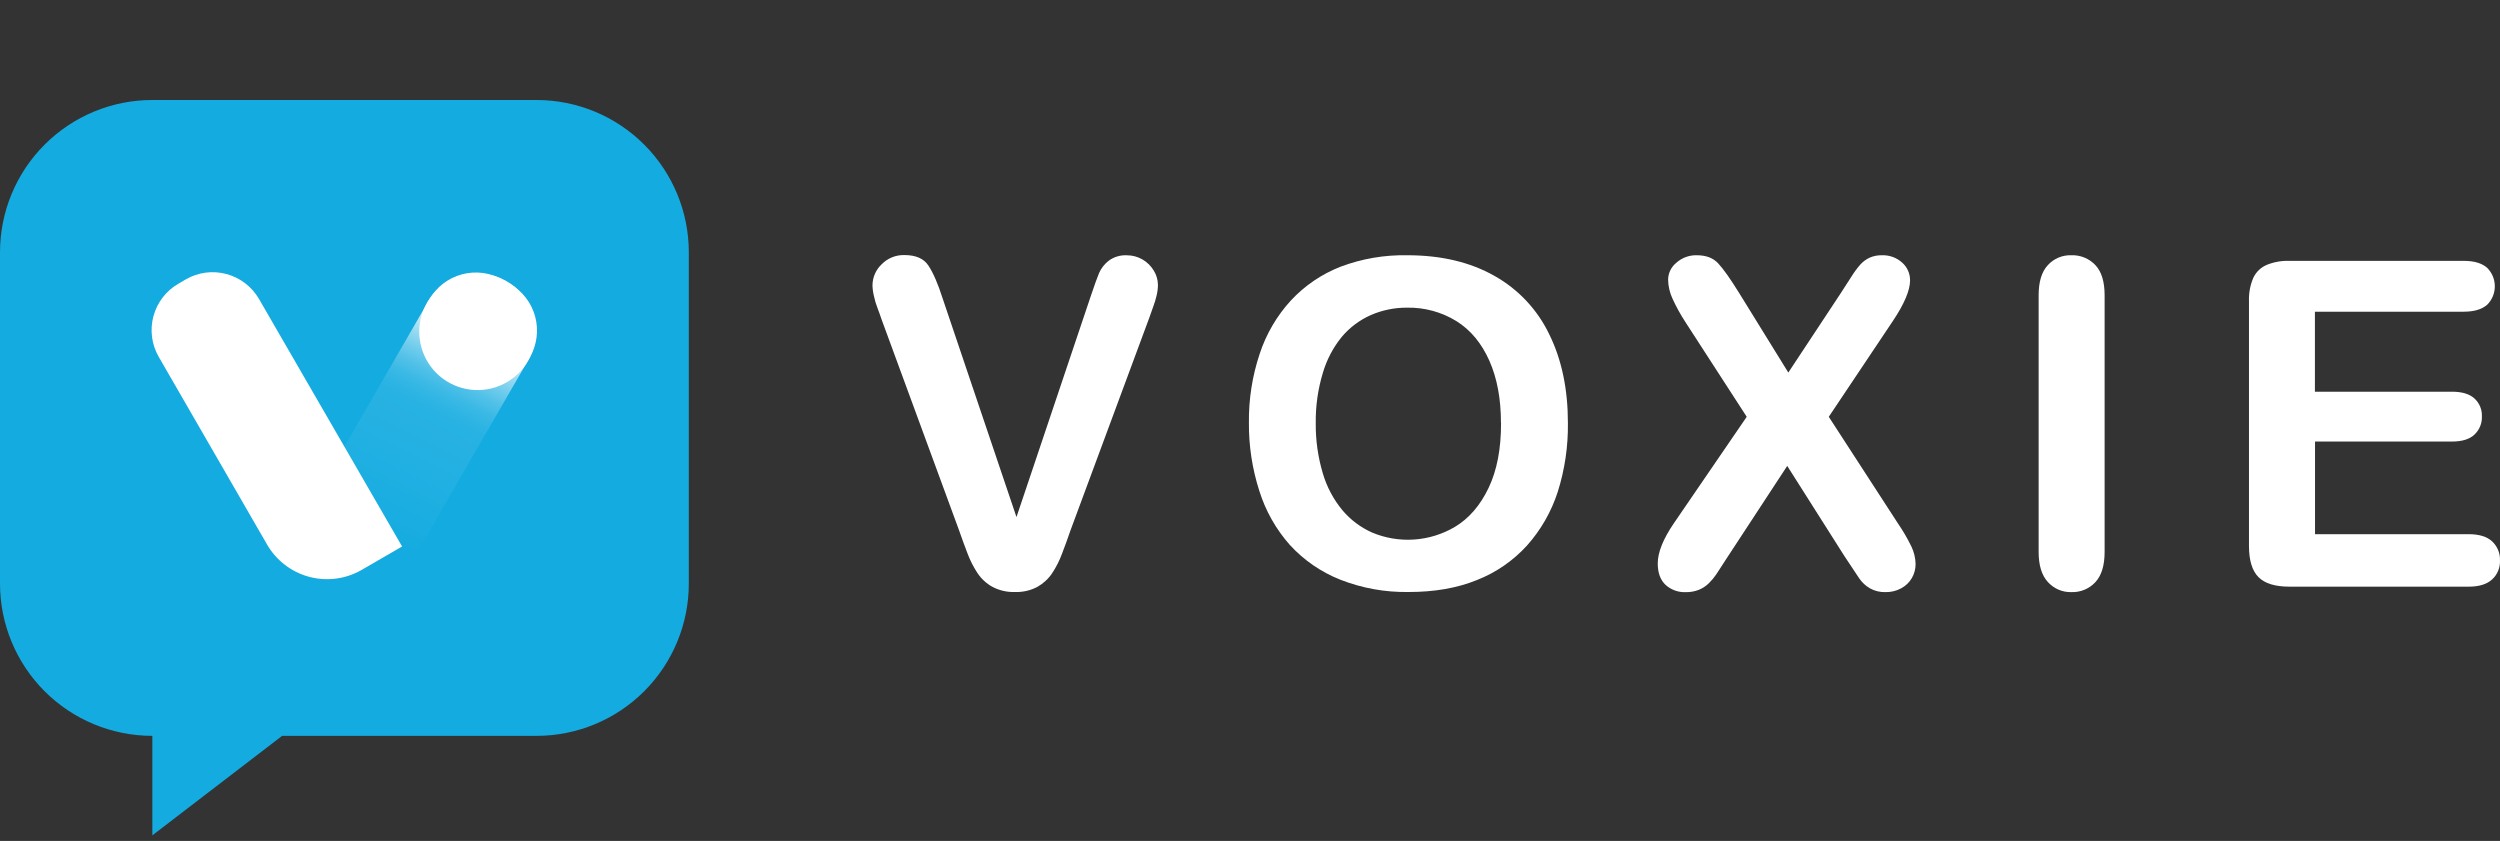
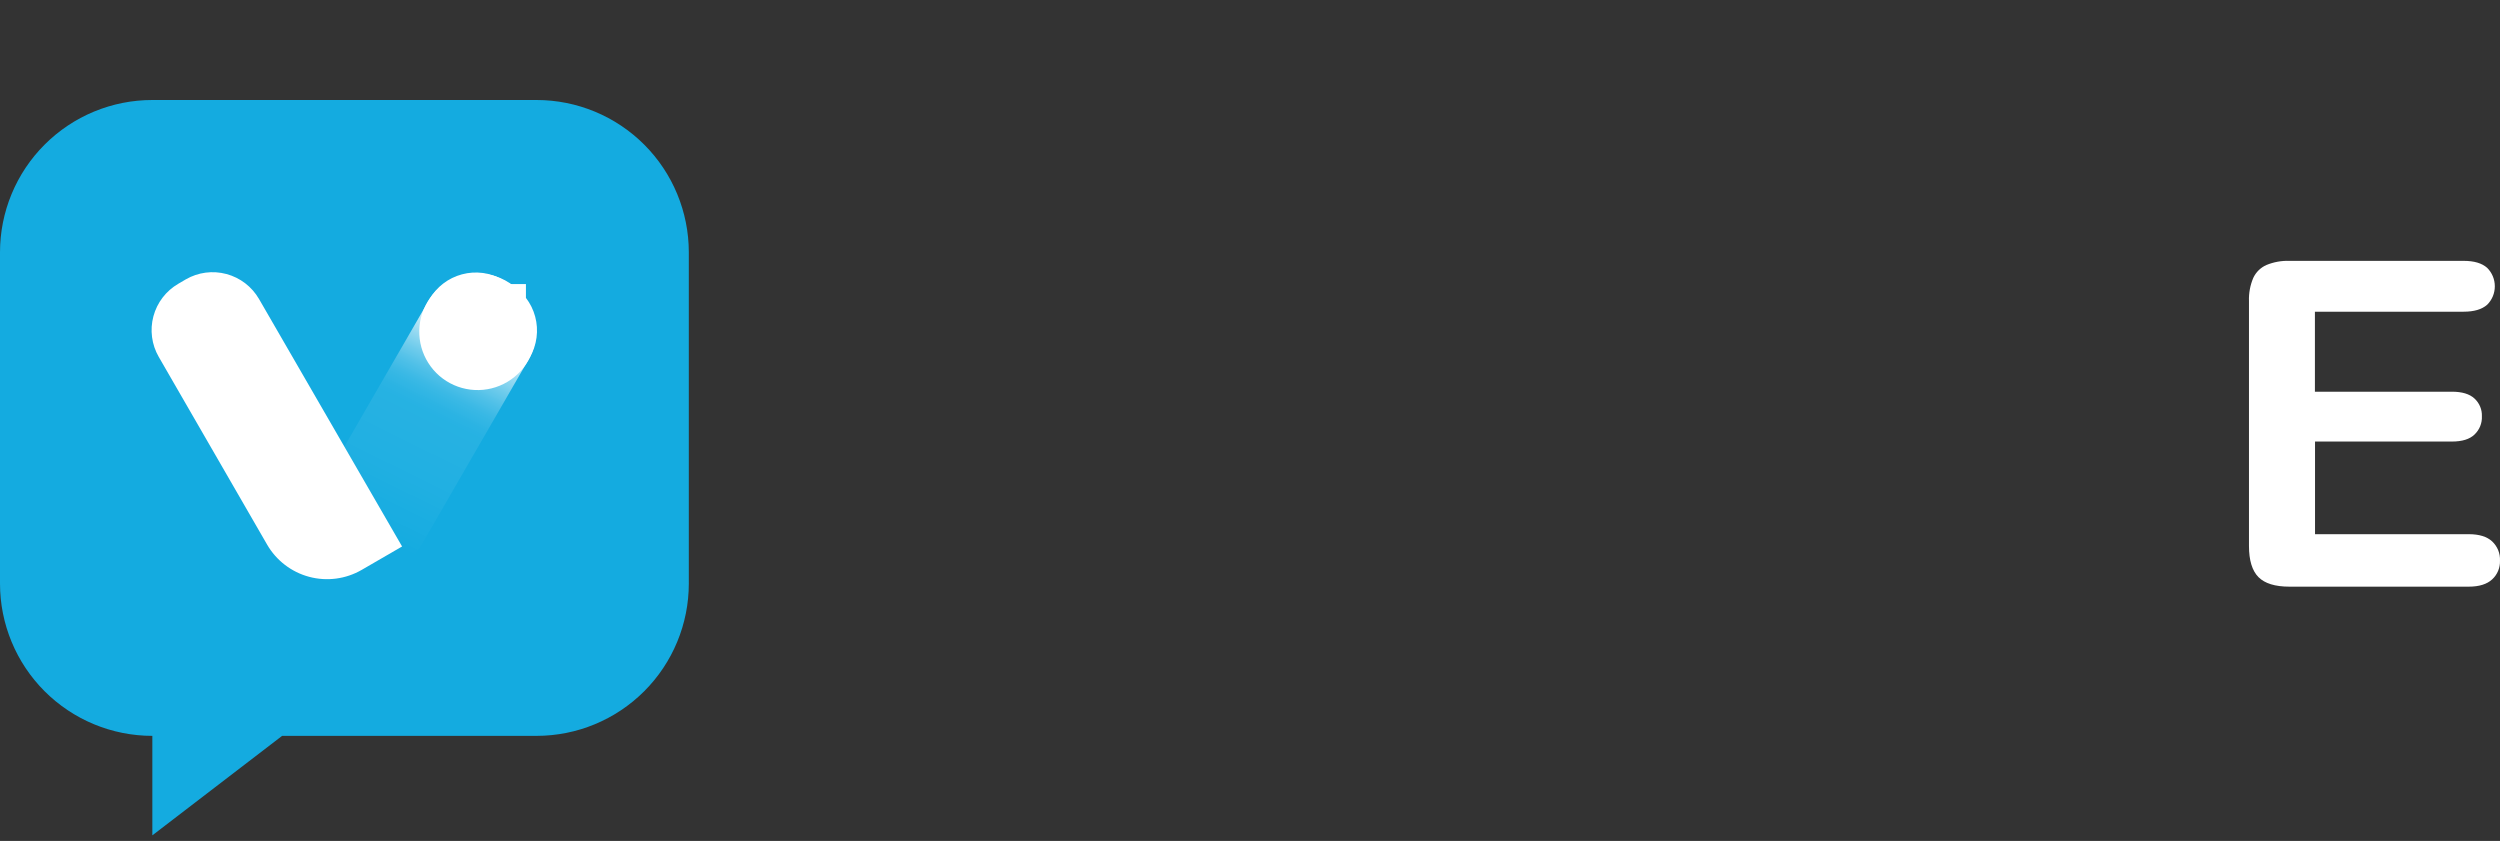
<svg xmlns="http://www.w3.org/2000/svg" width="110" height="37" viewBox="0 0 110 37" fill="none">
  <rect x="0" y="0" width="110" height="37" fill="#333333" stroke="none" />
-   <path d="M41.478 13.136L44.725 22.751L47.98 13.07C48.15 12.563 48.277 12.21 48.361 12.009C48.456 11.799 48.6 11.614 48.782 11.472C49.014 11.302 49.297 11.217 49.584 11.233C49.825 11.232 50.062 11.296 50.27 11.417C50.477 11.537 50.648 11.707 50.77 11.912C50.885 12.099 50.947 12.314 50.949 12.533C50.948 12.69 50.929 12.846 50.892 12.998C50.854 13.164 50.804 13.327 50.744 13.487C50.687 13.647 50.63 13.811 50.569 13.981L47.097 23.348C46.974 23.706 46.852 24.047 46.726 24.37C46.615 24.669 46.471 24.954 46.295 25.22C46.13 25.468 45.907 25.674 45.646 25.821C45.342 25.983 45.001 26.061 44.656 26.048C44.311 26.06 43.969 25.981 43.664 25.82C43.4 25.673 43.175 25.465 43.008 25.214C42.832 24.945 42.686 24.658 42.573 24.358C42.451 24.039 42.325 23.7 42.202 23.343L38.789 14.053C38.73 13.884 38.675 13.718 38.61 13.554C38.543 13.383 38.49 13.206 38.453 13.025C38.414 12.869 38.392 12.709 38.389 12.548C38.391 12.377 38.427 12.207 38.496 12.05C38.565 11.892 38.664 11.751 38.789 11.633C38.919 11.498 39.076 11.392 39.249 11.322C39.422 11.251 39.608 11.218 39.795 11.223C40.292 11.223 40.642 11.373 40.847 11.681C41.052 11.989 41.268 12.472 41.478 13.136Z" fill="white" />
-   <path d="M61.921 11.231C63.407 11.231 64.683 11.532 65.749 12.135C66.8 12.722 67.645 13.621 68.166 14.707C68.715 15.818 68.989 17.123 68.988 18.621C69 19.647 68.849 20.667 68.54 21.645C68.258 22.516 67.799 23.318 67.19 24.001C66.58 24.672 65.824 25.194 64.979 25.524C64.109 25.878 63.107 26.048 61.985 26.048C60.955 26.066 59.932 25.882 58.973 25.506C58.127 25.171 57.368 24.648 56.753 23.977C56.143 23.288 55.685 22.478 55.41 21.599C55.099 20.63 54.944 19.617 54.952 18.598C54.94 17.569 55.1 16.544 55.426 15.568C55.712 14.697 56.18 13.897 56.799 13.221C57.408 12.566 58.157 12.058 58.99 11.733C59.926 11.381 60.921 11.211 61.921 11.231V11.231ZM66.042 18.603C66.042 17.553 65.873 16.644 65.534 15.876C65.191 15.106 64.713 14.523 64.082 14.129C63.432 13.729 62.68 13.523 61.916 13.537C61.365 13.533 60.819 13.644 60.314 13.864C59.823 14.082 59.387 14.408 59.041 14.819C58.656 15.291 58.37 15.836 58.201 16.422C57.988 17.13 57.884 17.867 57.893 18.608C57.884 19.355 57.988 20.1 58.201 20.817C58.375 21.417 58.672 21.975 59.071 22.456C59.423 22.872 59.864 23.203 60.361 23.427C60.946 23.675 61.58 23.782 62.213 23.74C62.847 23.698 63.462 23.509 64.009 23.187C64.631 22.816 65.127 22.244 65.497 21.47C65.867 20.696 66.05 19.743 66.046 18.609L66.042 18.603Z" fill="white" />
-   <path d="M73.651 23.022L76.856 18.339L74.158 14.172C73.942 13.84 73.75 13.493 73.586 13.132C73.465 12.87 73.401 12.585 73.397 12.296C73.4 12.154 73.434 12.014 73.498 11.886C73.561 11.759 73.652 11.647 73.763 11.558C74.009 11.339 74.329 11.222 74.658 11.231C75.061 11.231 75.375 11.345 75.6 11.588C75.826 11.831 76.136 12.267 76.534 12.911L78.686 16.393L80.986 12.911L81.47 12.16C81.583 11.977 81.712 11.803 81.854 11.641C81.971 11.511 82.113 11.406 82.272 11.334C82.44 11.262 82.621 11.227 82.804 11.231C83.134 11.219 83.455 11.336 83.699 11.558C83.808 11.656 83.896 11.776 83.955 11.91C84.014 12.044 84.044 12.189 84.043 12.335C84.043 12.773 83.792 13.366 83.292 14.115L80.466 18.339L83.504 23.022C83.728 23.348 83.927 23.689 84.1 24.044C84.216 24.284 84.279 24.546 84.286 24.812C84.288 25.032 84.23 25.248 84.12 25.438C84.008 25.628 83.846 25.783 83.651 25.886C83.441 26 83.204 26.058 82.964 26.053C82.722 26.061 82.481 26.002 82.27 25.883C82.088 25.775 81.932 25.63 81.812 25.457C81.695 25.287 81.477 24.959 81.156 24.47L78.638 20.5L75.96 24.587C75.75 24.912 75.603 25.142 75.514 25.274C75.421 25.41 75.315 25.538 75.197 25.655C75.072 25.78 74.922 25.88 74.758 25.948C74.569 26.024 74.366 26.06 74.162 26.055C73.839 26.066 73.524 25.951 73.285 25.734C73.056 25.517 72.941 25.206 72.941 24.794C72.939 24.311 73.176 23.719 73.651 23.022Z" fill="white" />
-   <path d="M89.7 24.284V12.991C89.7 12.403 89.832 11.961 90.101 11.67C90.231 11.526 90.391 11.412 90.57 11.336C90.749 11.26 90.942 11.224 91.137 11.231C91.334 11.223 91.531 11.258 91.714 11.333C91.897 11.408 92.062 11.522 92.198 11.666C92.469 11.955 92.603 12.396 92.603 12.991V24.284C92.603 24.878 92.469 25.319 92.198 25.613C92.063 25.759 91.898 25.874 91.715 25.95C91.532 26.025 91.335 26.061 91.137 26.053C90.943 26.058 90.751 26.021 90.573 25.944C90.395 25.867 90.236 25.753 90.106 25.609C89.834 25.312 89.7 24.871 89.7 24.284Z" fill="white" />
  <path d="M108.398 13.715H101.856V17.235H107.882C108.327 17.235 108.656 17.332 108.875 17.533C108.983 17.632 109.069 17.753 109.126 17.889C109.183 18.025 109.209 18.171 109.203 18.318C109.21 18.467 109.184 18.615 109.128 18.754C109.072 18.892 108.987 19.016 108.879 19.119C108.665 19.326 108.333 19.428 107.882 19.428H101.861V23.504H108.625C109.083 23.504 109.426 23.61 109.655 23.822C109.77 23.93 109.86 24.062 109.92 24.208C109.979 24.354 110.006 24.512 109.999 24.669C110.004 24.823 109.977 24.977 109.917 25.119C109.858 25.261 109.769 25.389 109.655 25.493C109.426 25.705 109.083 25.813 108.625 25.813H100.736C100.103 25.813 99.648 25.672 99.371 25.392C99.094 25.111 98.956 24.656 98.955 24.028V13.254C98.942 12.904 99.006 12.555 99.142 12.232C99.259 11.977 99.466 11.773 99.723 11.66C100.044 11.528 100.389 11.466 100.736 11.478H108.404C108.862 11.478 109.206 11.58 109.435 11.785C109.542 11.891 109.627 12.018 109.685 12.157C109.743 12.296 109.772 12.446 109.772 12.597C109.772 12.748 109.743 12.897 109.685 13.037C109.627 13.176 109.542 13.303 109.435 13.409C109.203 13.613 108.859 13.715 108.398 13.715Z" fill="white" />
  <path d="M23.609 4.4H6.703C5.822 4.4 4.951 4.573 4.137 4.91C3.324 5.247 2.585 5.741 1.963 6.364C1.34 6.986 0.847 7.725 0.51 8.538C0.173 9.352 -0 10.223 9.77354e-08 11.104V25.675C9.77354e-08 27.453 0.706 29.158 1.963 30.415C3.22 31.672 4.925 32.378 6.703 32.378V36.755L12.413 32.378H23.606C25.383 32.378 27.088 31.672 28.345 30.415C29.602 29.158 30.308 27.453 30.308 25.675V11.104C30.308 9.327 29.603 7.622 28.347 6.365C27.09 5.108 25.386 4.401 23.609 4.4Z" fill="#14ABE0" />
  <path d="M11.396 13.155C11.083 12.614 10.568 12.219 9.964 12.057C9.361 11.895 8.717 11.979 8.176 12.292L7.847 12.485C7.306 12.798 6.912 13.313 6.75 13.917C6.589 14.52 6.673 15.164 6.986 15.705L11.752 23.961C12.156 24.66 12.821 25.171 13.602 25.38C14.382 25.589 15.213 25.48 15.913 25.076L17.692 24.045L11.396 13.155Z" fill="white" />
-   <path d="M22.449 12.5L22.113 12.306C21.572 11.993 20.929 11.909 20.326 12.071C19.722 12.232 19.207 12.627 18.895 13.169L12.605 24.063L14.384 25.093C14.73 25.293 15.113 25.422 15.509 25.475C15.906 25.527 16.309 25.5 16.695 25.397C17.082 25.293 17.444 25.115 17.761 24.871C18.078 24.628 18.345 24.324 18.545 23.978L23.312 15.722C23.467 15.454 23.568 15.158 23.608 14.851C23.649 14.544 23.628 14.231 23.548 13.932C23.468 13.633 23.33 13.352 23.141 13.107C22.953 12.861 22.717 12.655 22.449 12.5V12.5Z" fill="url(#paint0_linear_1203_2035)" />
+   <path d="M22.449 12.5L22.113 12.306C21.572 11.993 20.929 11.909 20.326 12.071C19.722 12.232 19.207 12.627 18.895 13.169L12.605 24.063L14.384 25.093C14.73 25.293 15.113 25.422 15.509 25.475C15.906 25.527 16.309 25.5 16.695 25.397C17.082 25.293 17.444 25.115 17.761 24.871C18.078 24.628 18.345 24.324 18.545 23.978L23.312 15.722C23.467 15.454 23.568 15.158 23.608 14.851C23.649 14.544 23.628 14.231 23.548 13.932C23.468 13.633 23.33 13.352 23.141 13.107V12.5Z" fill="url(#paint0_linear_1203_2035)" />
  <path d="M21.01 12.031C20.503 12.032 20.007 12.182 19.586 12.465C19.164 12.747 18.836 13.147 18.642 13.616C18.448 14.085 18.398 14.6 18.497 15.098C18.596 15.595 18.84 16.052 19.198 16.411C19.556 16.77 20.013 17.014 20.511 17.113C21.008 17.213 21.523 17.163 21.992 16.969C22.461 16.776 22.862 16.448 23.145 16.026C23.427 15.605 23.578 15.11 23.579 14.603C23.58 14.265 23.514 13.93 23.386 13.618C23.257 13.306 23.067 13.022 22.829 12.783C22.59 12.544 22.306 12.355 21.994 12.226C21.682 12.097 21.348 12.03 21.01 12.031Z" fill="white" />
  <defs>
    <linearGradient id="paint0_linear_1203_2035" x1="16.183" y1="23.483" x2="20.759" y2="14.236" gradientUnits="userSpaceOnUse">
      <stop stop-color="white" stop-opacity="0" />
      <stop offset="0.28" stop-color="white" stop-opacity="0.05" />
      <stop offset="0.58" stop-color="white" stop-opacity="0.08" />
      <stop offset="0.62" stop-color="white" stop-opacity="0.1" />
      <stop offset="0.68" stop-color="white" stop-opacity="0.16" />
      <stop offset="0.74" stop-color="white" stop-opacity="0.26" />
      <stop offset="0.8" stop-color="white" stop-opacity="0.39" />
      <stop offset="0.87" stop-color="white" stop-opacity="0.57" />
      <stop offset="0.94" stop-color="white" stop-opacity="0.78" />
      <stop offset="1" stop-color="white" />
    </linearGradient>
  </defs>
</svg>